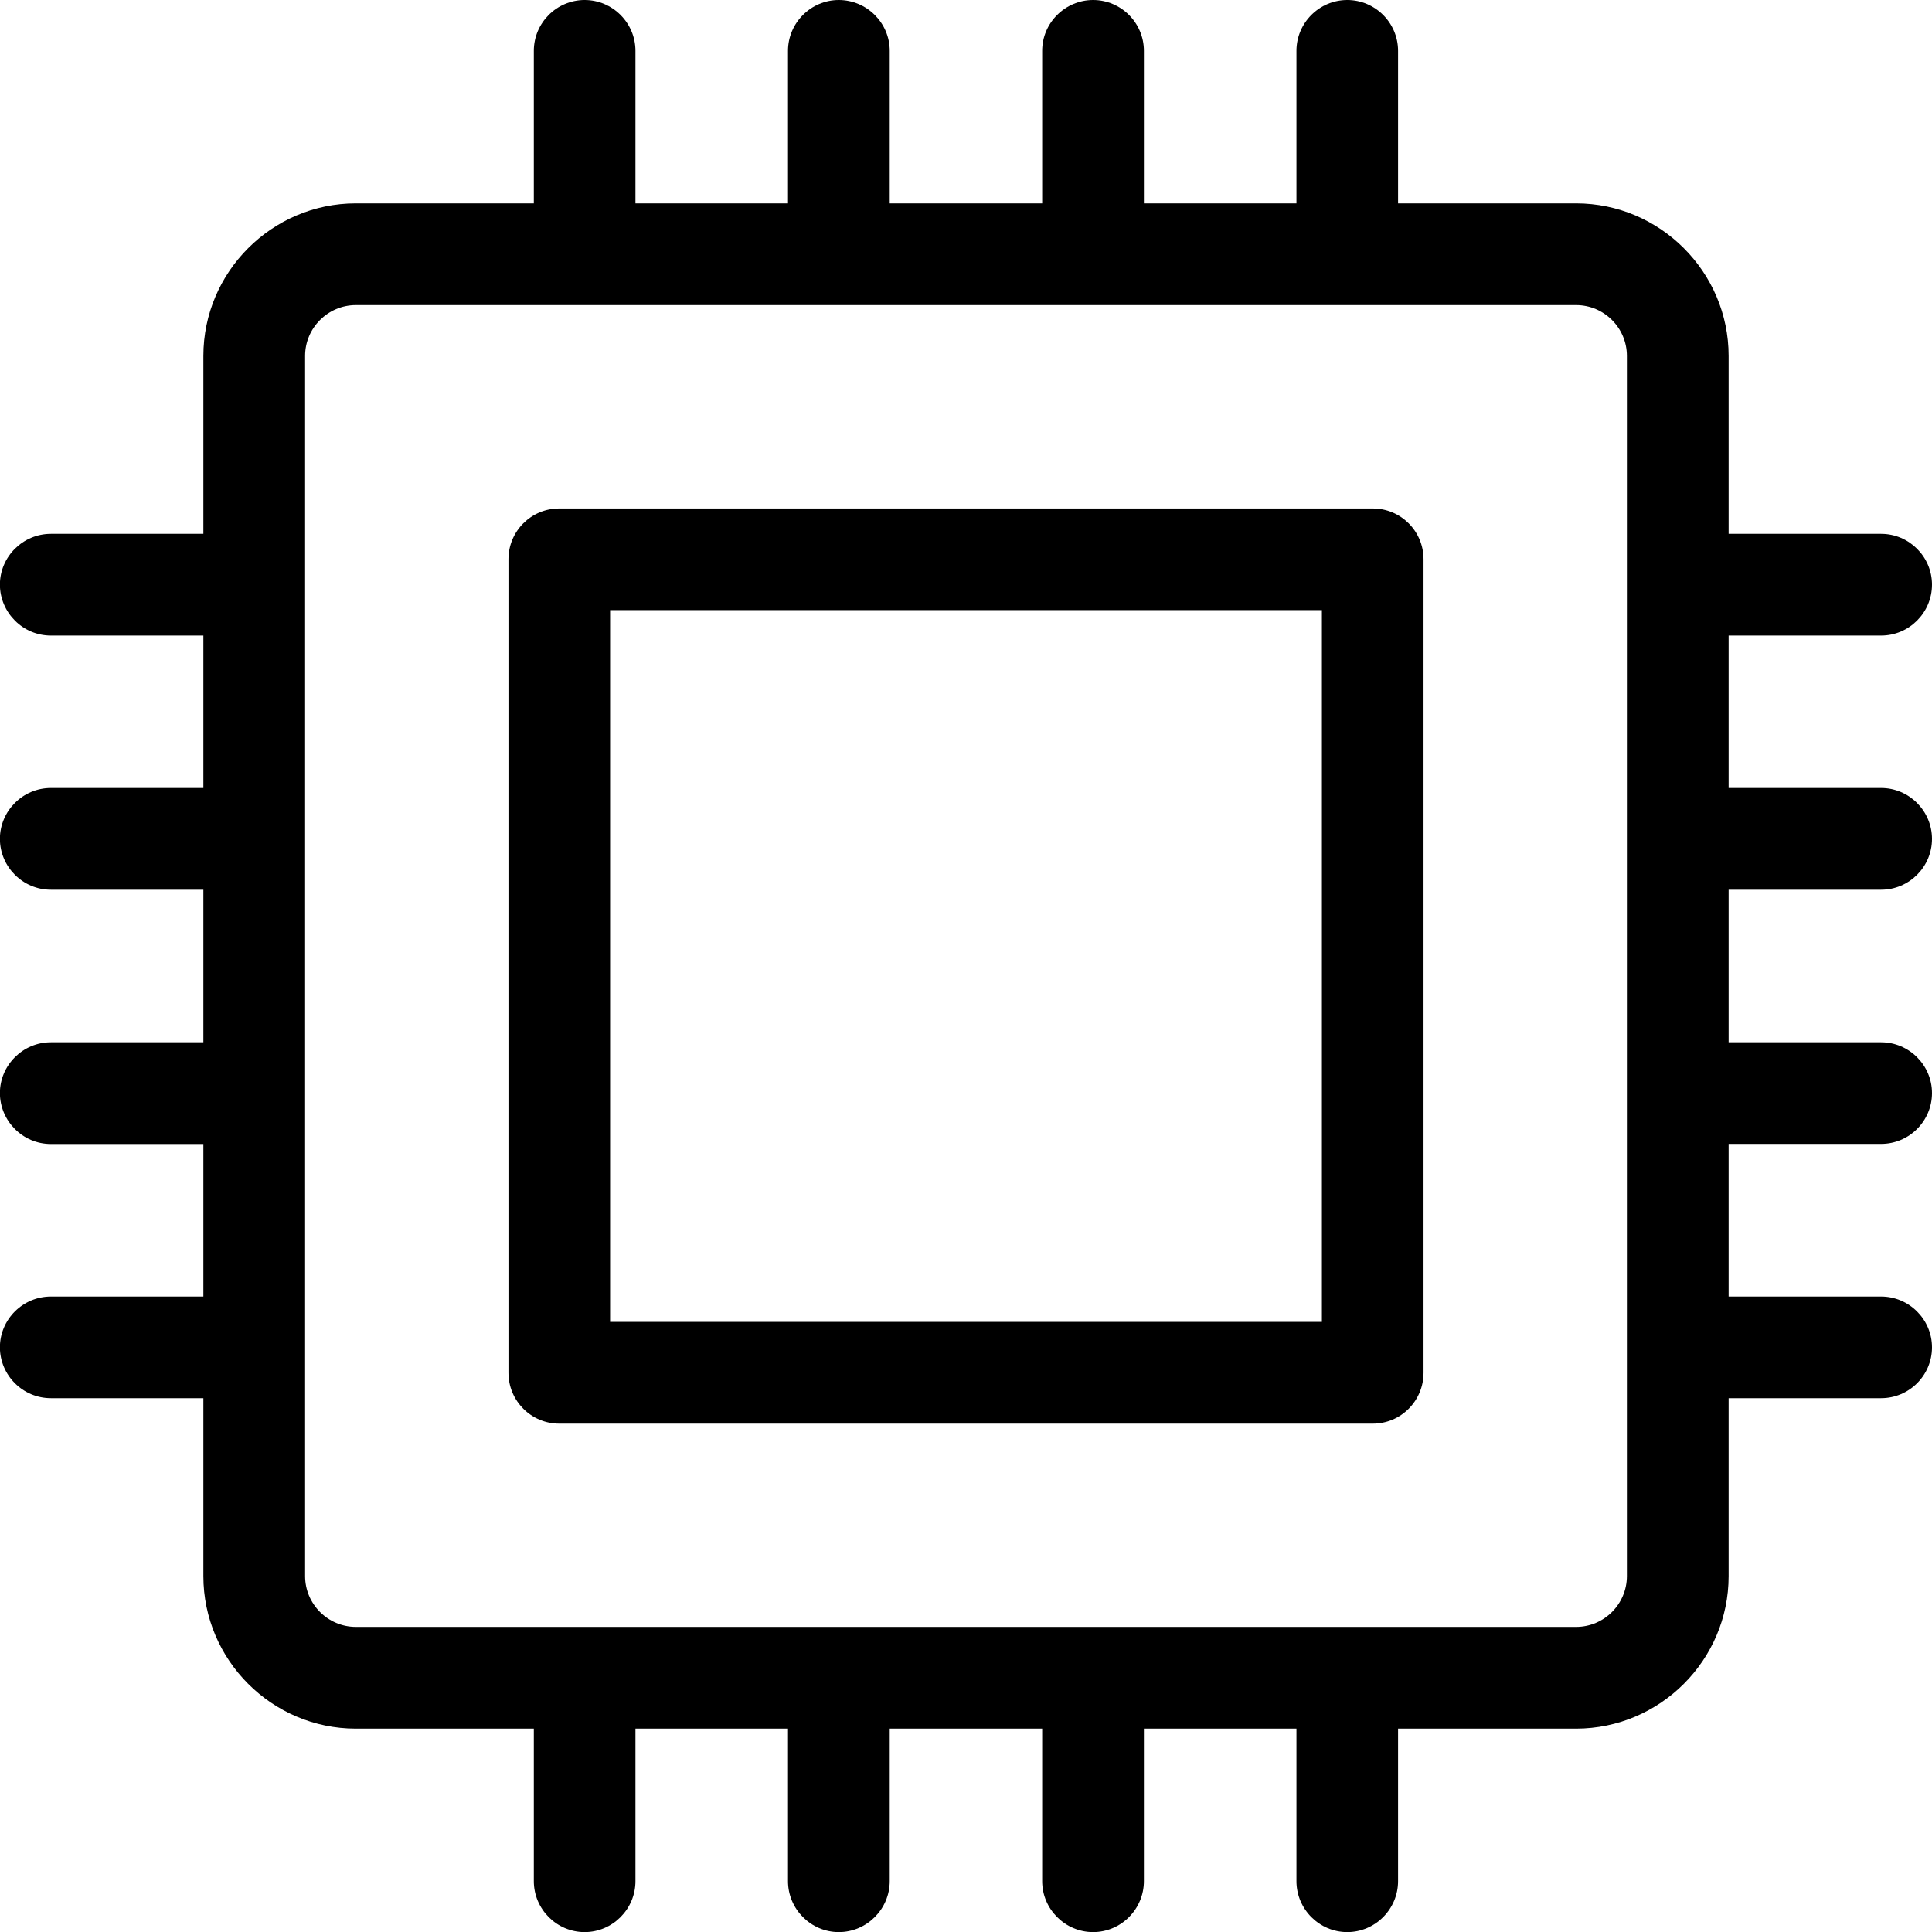
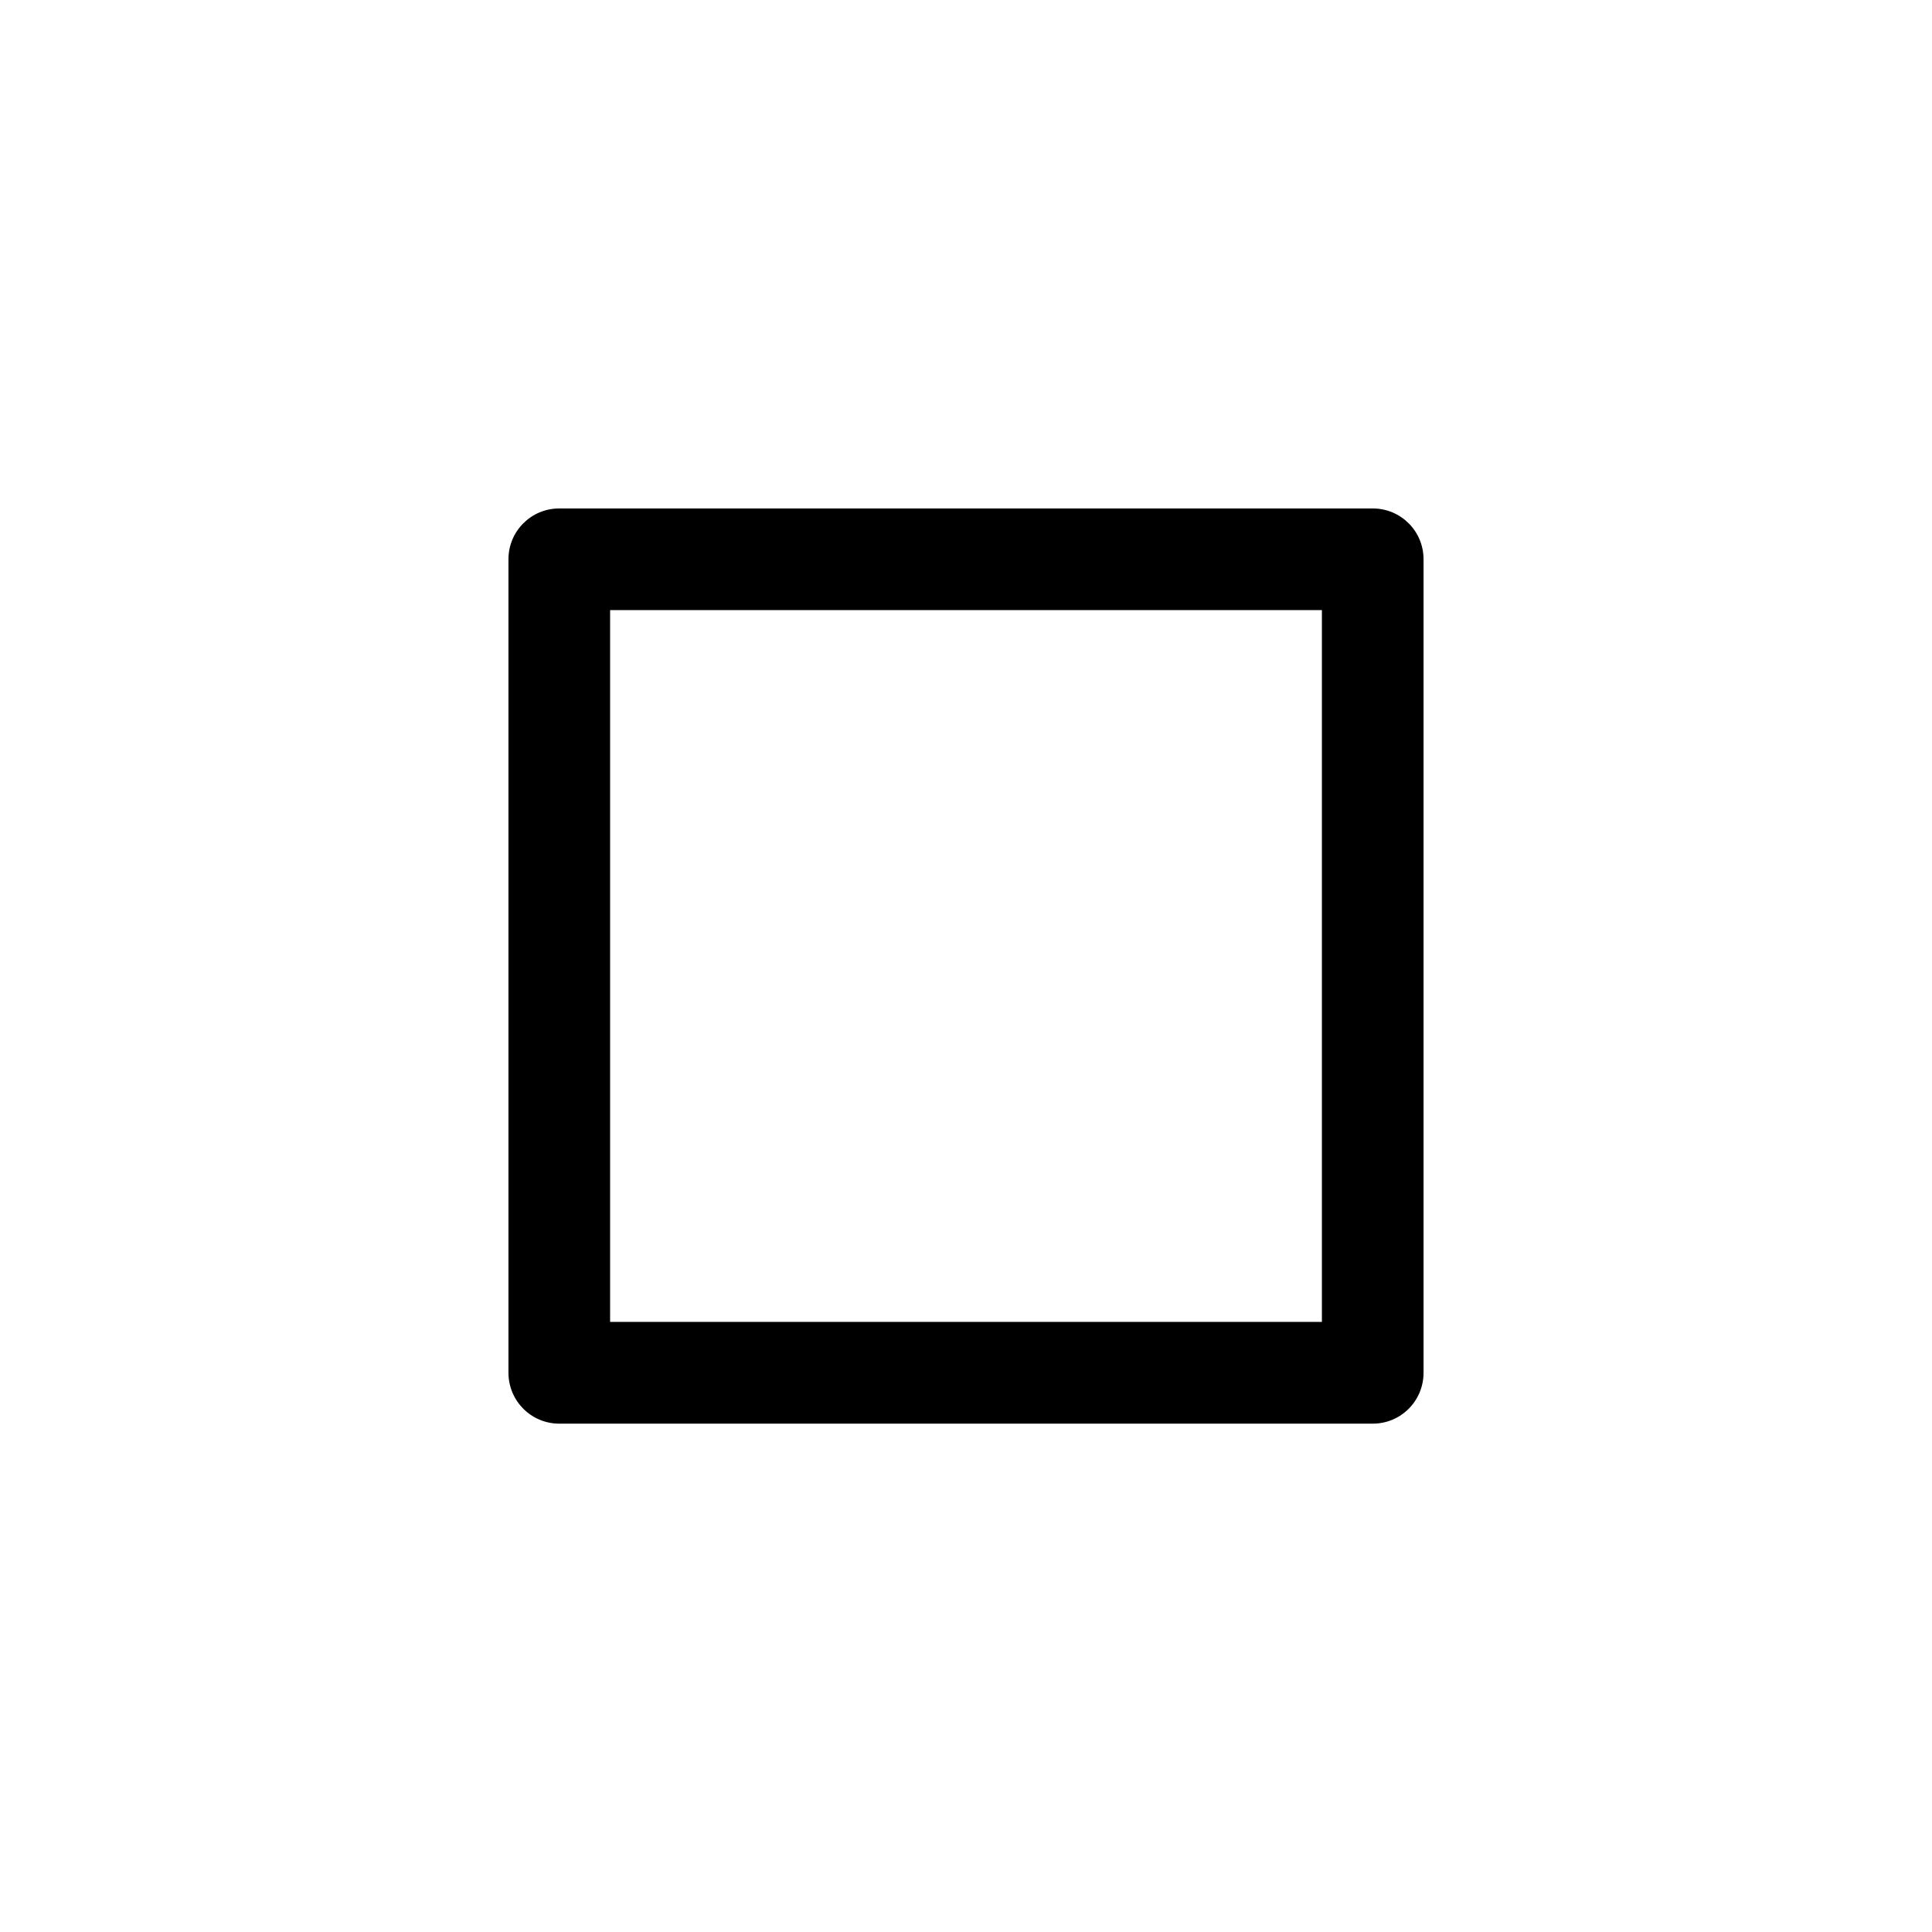
<svg xmlns="http://www.w3.org/2000/svg" width="100" zoomAndPan="magnify" viewBox="0 0 75 75" height="100" preserveAspectRatio="xMidYMid meet" version="1.0">
  <path fill="#000000" d="M 53.289 55.266 L 21.711 55.266 C 20.621 55.266 19.738 54.383 19.738 53.289 L 19.738 21.711 C 19.738 20.621 20.617 19.738 21.711 19.738 L 53.289 19.738 C 54.383 19.738 55.262 20.621 55.262 21.711 L 55.262 53.289 C 55.262 54.383 54.383 55.266 53.289 55.266 M 23.684 51.316 L 51.316 51.316 L 51.316 23.684 L 23.684 23.684 Z M 23.684 51.316 " fill-opacity="1" fill-rule="evenodd" />
-   <path fill="#000000" d="M 73.027 34.539 C 74.113 34.539 75 33.652 75 32.566 C 75 31.48 74.109 30.59 73.027 30.59 L 67.105 30.59 L 67.105 24.672 L 73.027 24.672 C 74.113 24.672 75 23.781 75 22.695 C 75 21.609 74.109 20.723 73.027 20.723 L 67.105 20.723 L 67.105 13.816 C 67.105 10.559 64.441 7.895 61.184 7.895 L 54.273 7.895 L 54.273 1.973 C 54.273 0.887 53.387 0 52.301 0 C 51.215 0 50.328 0.887 50.328 1.973 L 50.328 7.895 L 44.406 7.895 L 44.406 1.973 C 44.406 0.887 43.52 0 42.434 0 C 41.348 0 40.457 0.887 40.457 1.973 L 40.457 7.895 L 34.539 7.895 L 34.539 1.973 C 34.539 0.887 33.648 0 32.562 0 C 31.48 0 30.59 0.887 30.59 1.973 L 30.59 7.895 L 24.668 7.895 L 24.668 1.973 C 24.668 0.887 23.781 0 22.695 0 C 21.609 0 20.723 0.887 20.723 1.973 L 20.723 7.895 L 13.812 7.895 C 10.559 7.895 7.895 10.559 7.895 13.816 L 7.895 20.723 L 1.973 20.723 C 0.887 20.723 -0.004 21.613 -0.004 22.695 C 0 23.781 0.887 24.672 1.973 24.672 L 7.895 24.672 L 7.895 30.59 L 1.973 30.59 C 0.887 30.59 -0.004 31.48 -0.004 32.566 C 0 33.652 0.887 34.539 1.973 34.539 L 7.895 34.539 L 7.895 40.461 L 1.973 40.461 C 0.887 40.461 -0.004 41.352 -0.004 42.434 C 0 43.52 0.887 44.41 1.973 44.41 L 7.895 44.41 L 7.895 50.332 L 1.973 50.332 C 0.887 50.332 -0.004 51.219 -0.004 52.305 C 0 53.391 0.887 54.277 1.973 54.277 L 7.895 54.277 L 7.895 61.184 C 7.895 64.441 10.559 67.105 13.812 67.105 L 20.723 67.105 L 20.723 73.027 C 20.723 74.113 21.609 75.004 22.695 75.004 C 23.781 75.004 24.668 74.113 24.668 73.027 L 24.668 67.105 L 30.59 67.105 L 30.59 73.027 C 30.59 74.113 31.48 75.004 32.562 75.004 C 33.648 75.004 34.539 74.113 34.539 73.027 L 34.539 67.105 L 40.457 67.105 L 40.457 73.027 C 40.457 74.113 41.348 75.004 42.434 75.004 C 43.52 75.004 44.406 74.113 44.406 73.027 L 44.406 67.105 L 50.328 67.105 L 50.328 73.027 C 50.328 74.113 51.215 75.004 52.301 75.004 C 53.387 75.004 54.273 74.113 54.273 73.027 L 54.273 67.105 L 61.184 67.105 C 64.441 67.105 67.105 64.441 67.105 61.188 L 67.105 54.277 L 73.027 54.277 C 74.113 54.277 75 53.391 75 52.305 C 75 51.219 74.109 50.332 73.027 50.332 L 67.105 50.332 L 67.105 44.406 L 73.027 44.406 C 74.113 44.406 75 43.52 75 42.434 C 75 41.348 74.109 40.461 73.027 40.461 L 67.105 40.461 L 67.105 34.539 Z M 63.156 61.184 C 63.156 62.27 62.27 63.156 61.184 63.156 L 13.816 63.156 C 12.73 63.156 11.844 62.27 11.844 61.184 L 11.844 13.816 C 11.844 12.73 12.73 11.844 13.816 11.844 L 61.184 11.844 C 62.27 11.844 63.156 12.73 63.156 13.816 Z M 63.156 61.184 " fill-opacity="1" fill-rule="evenodd" />
</svg>